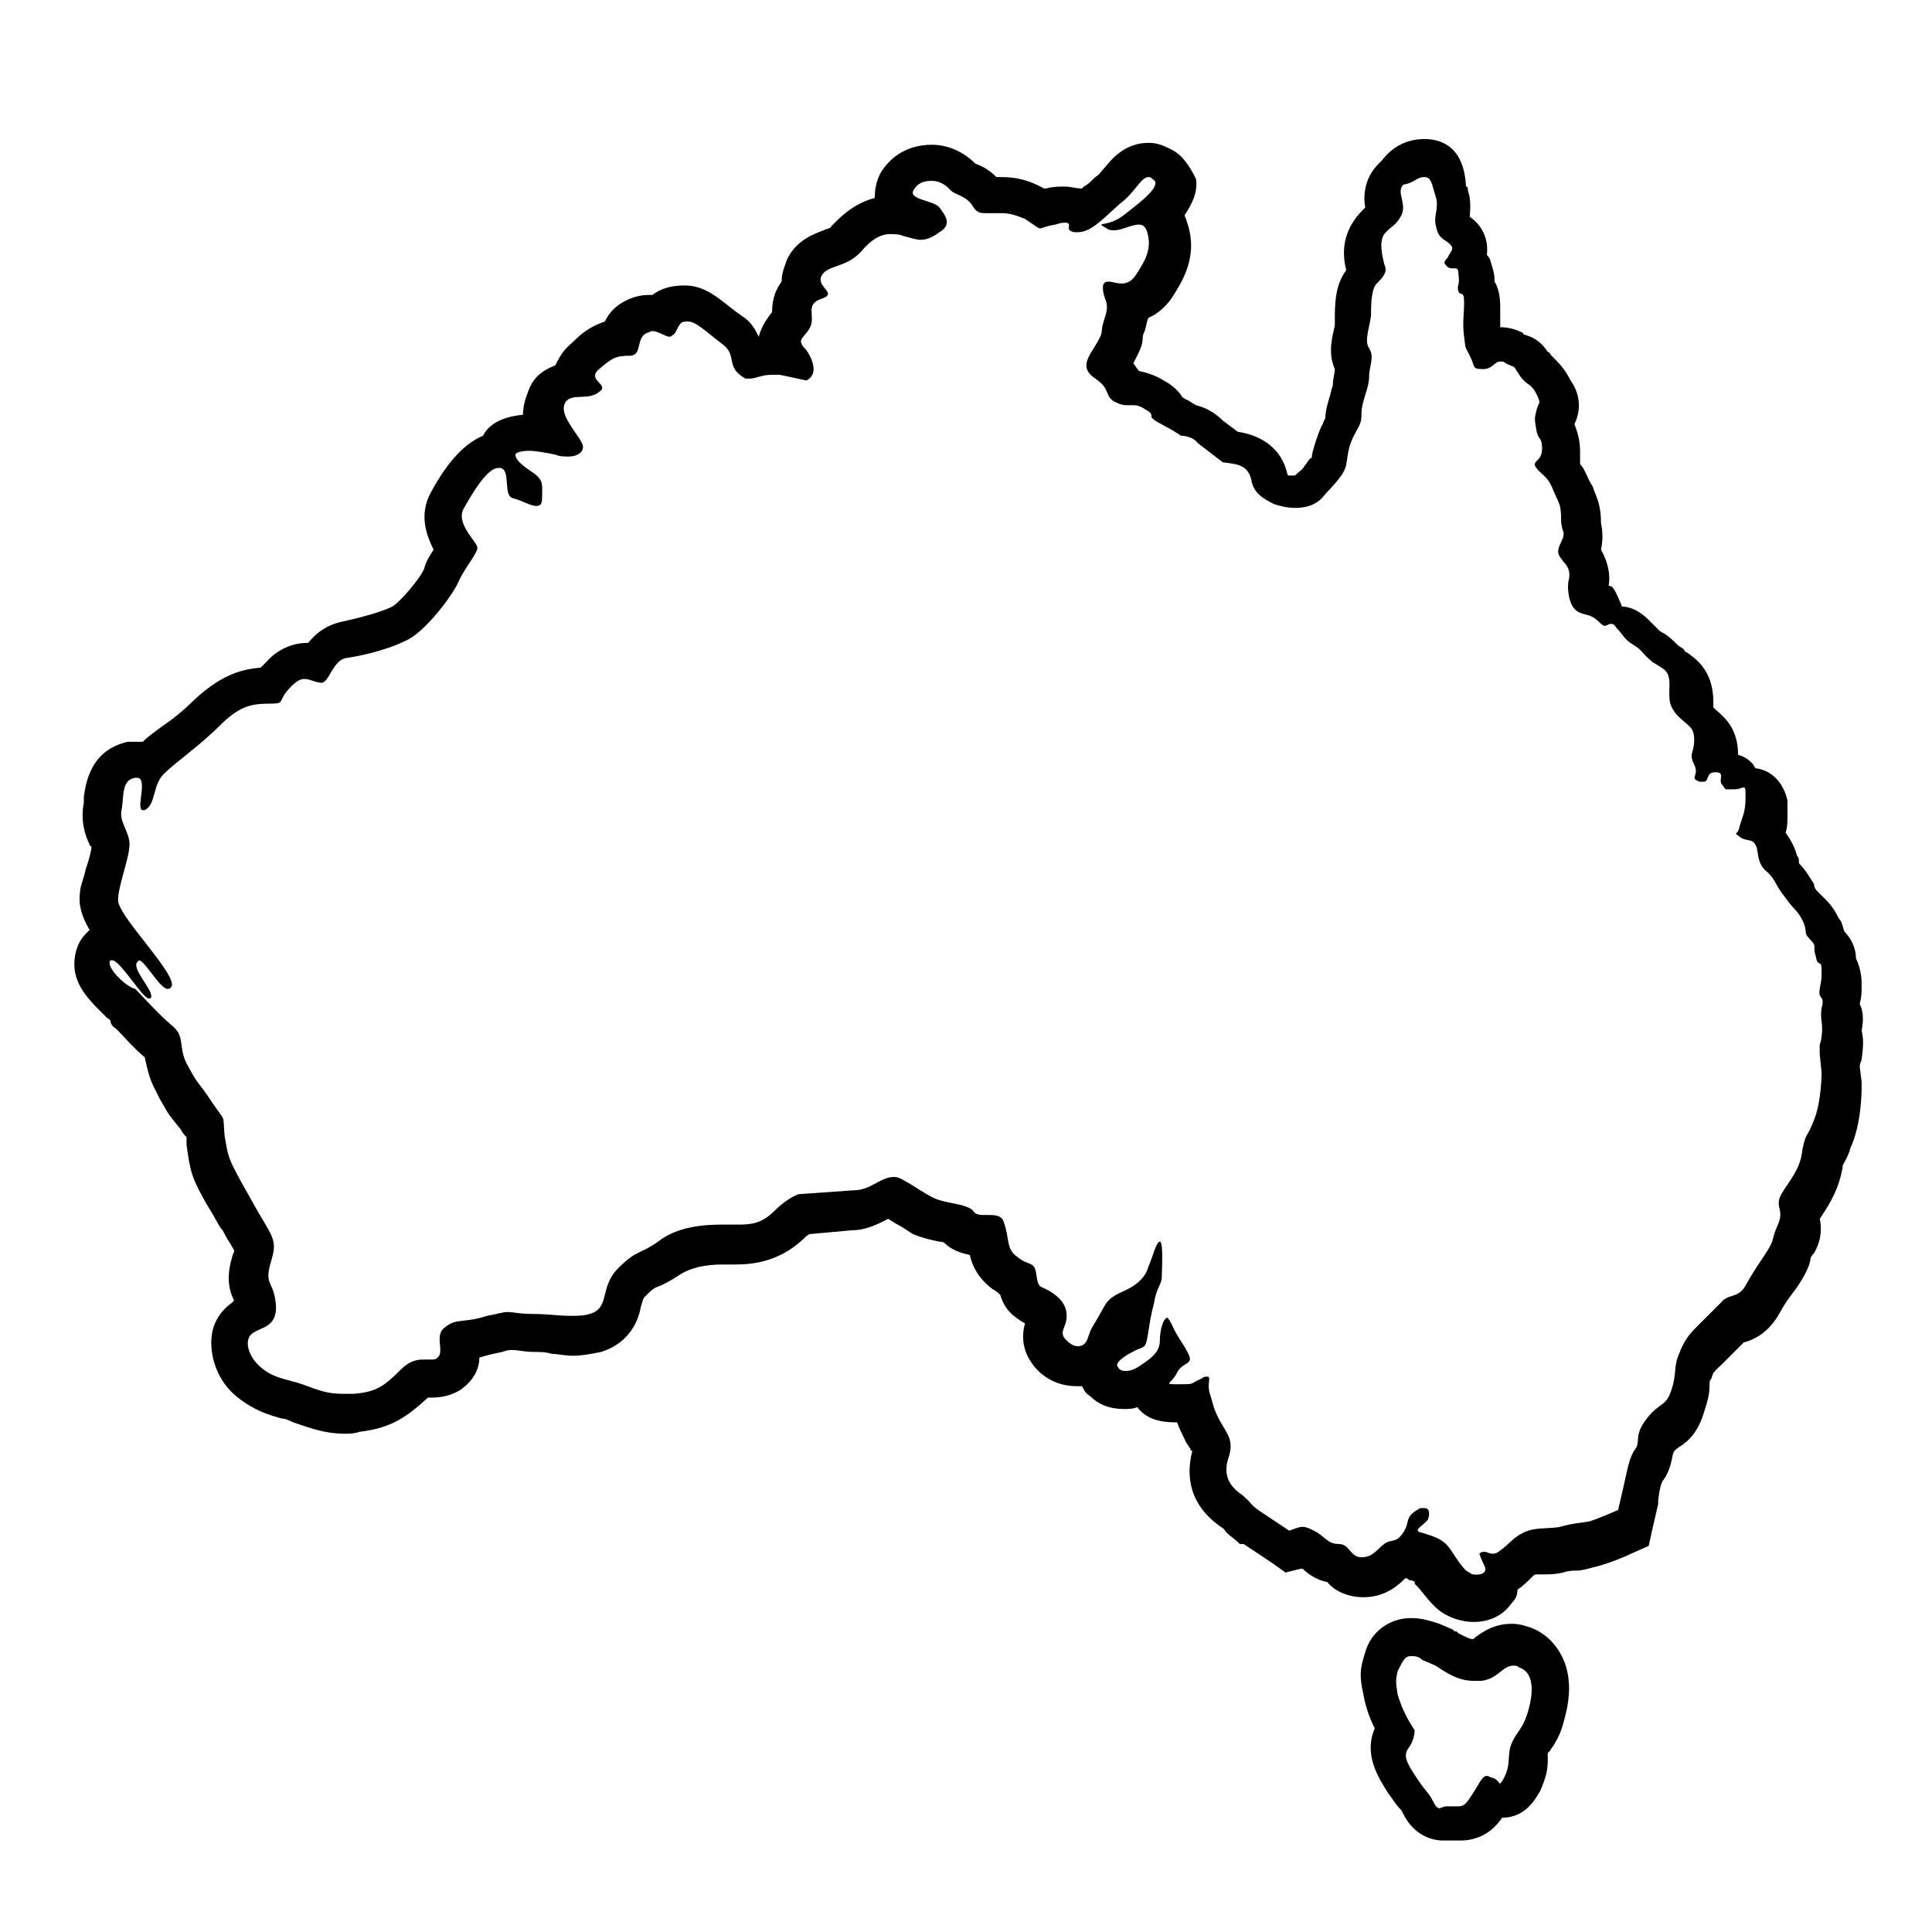
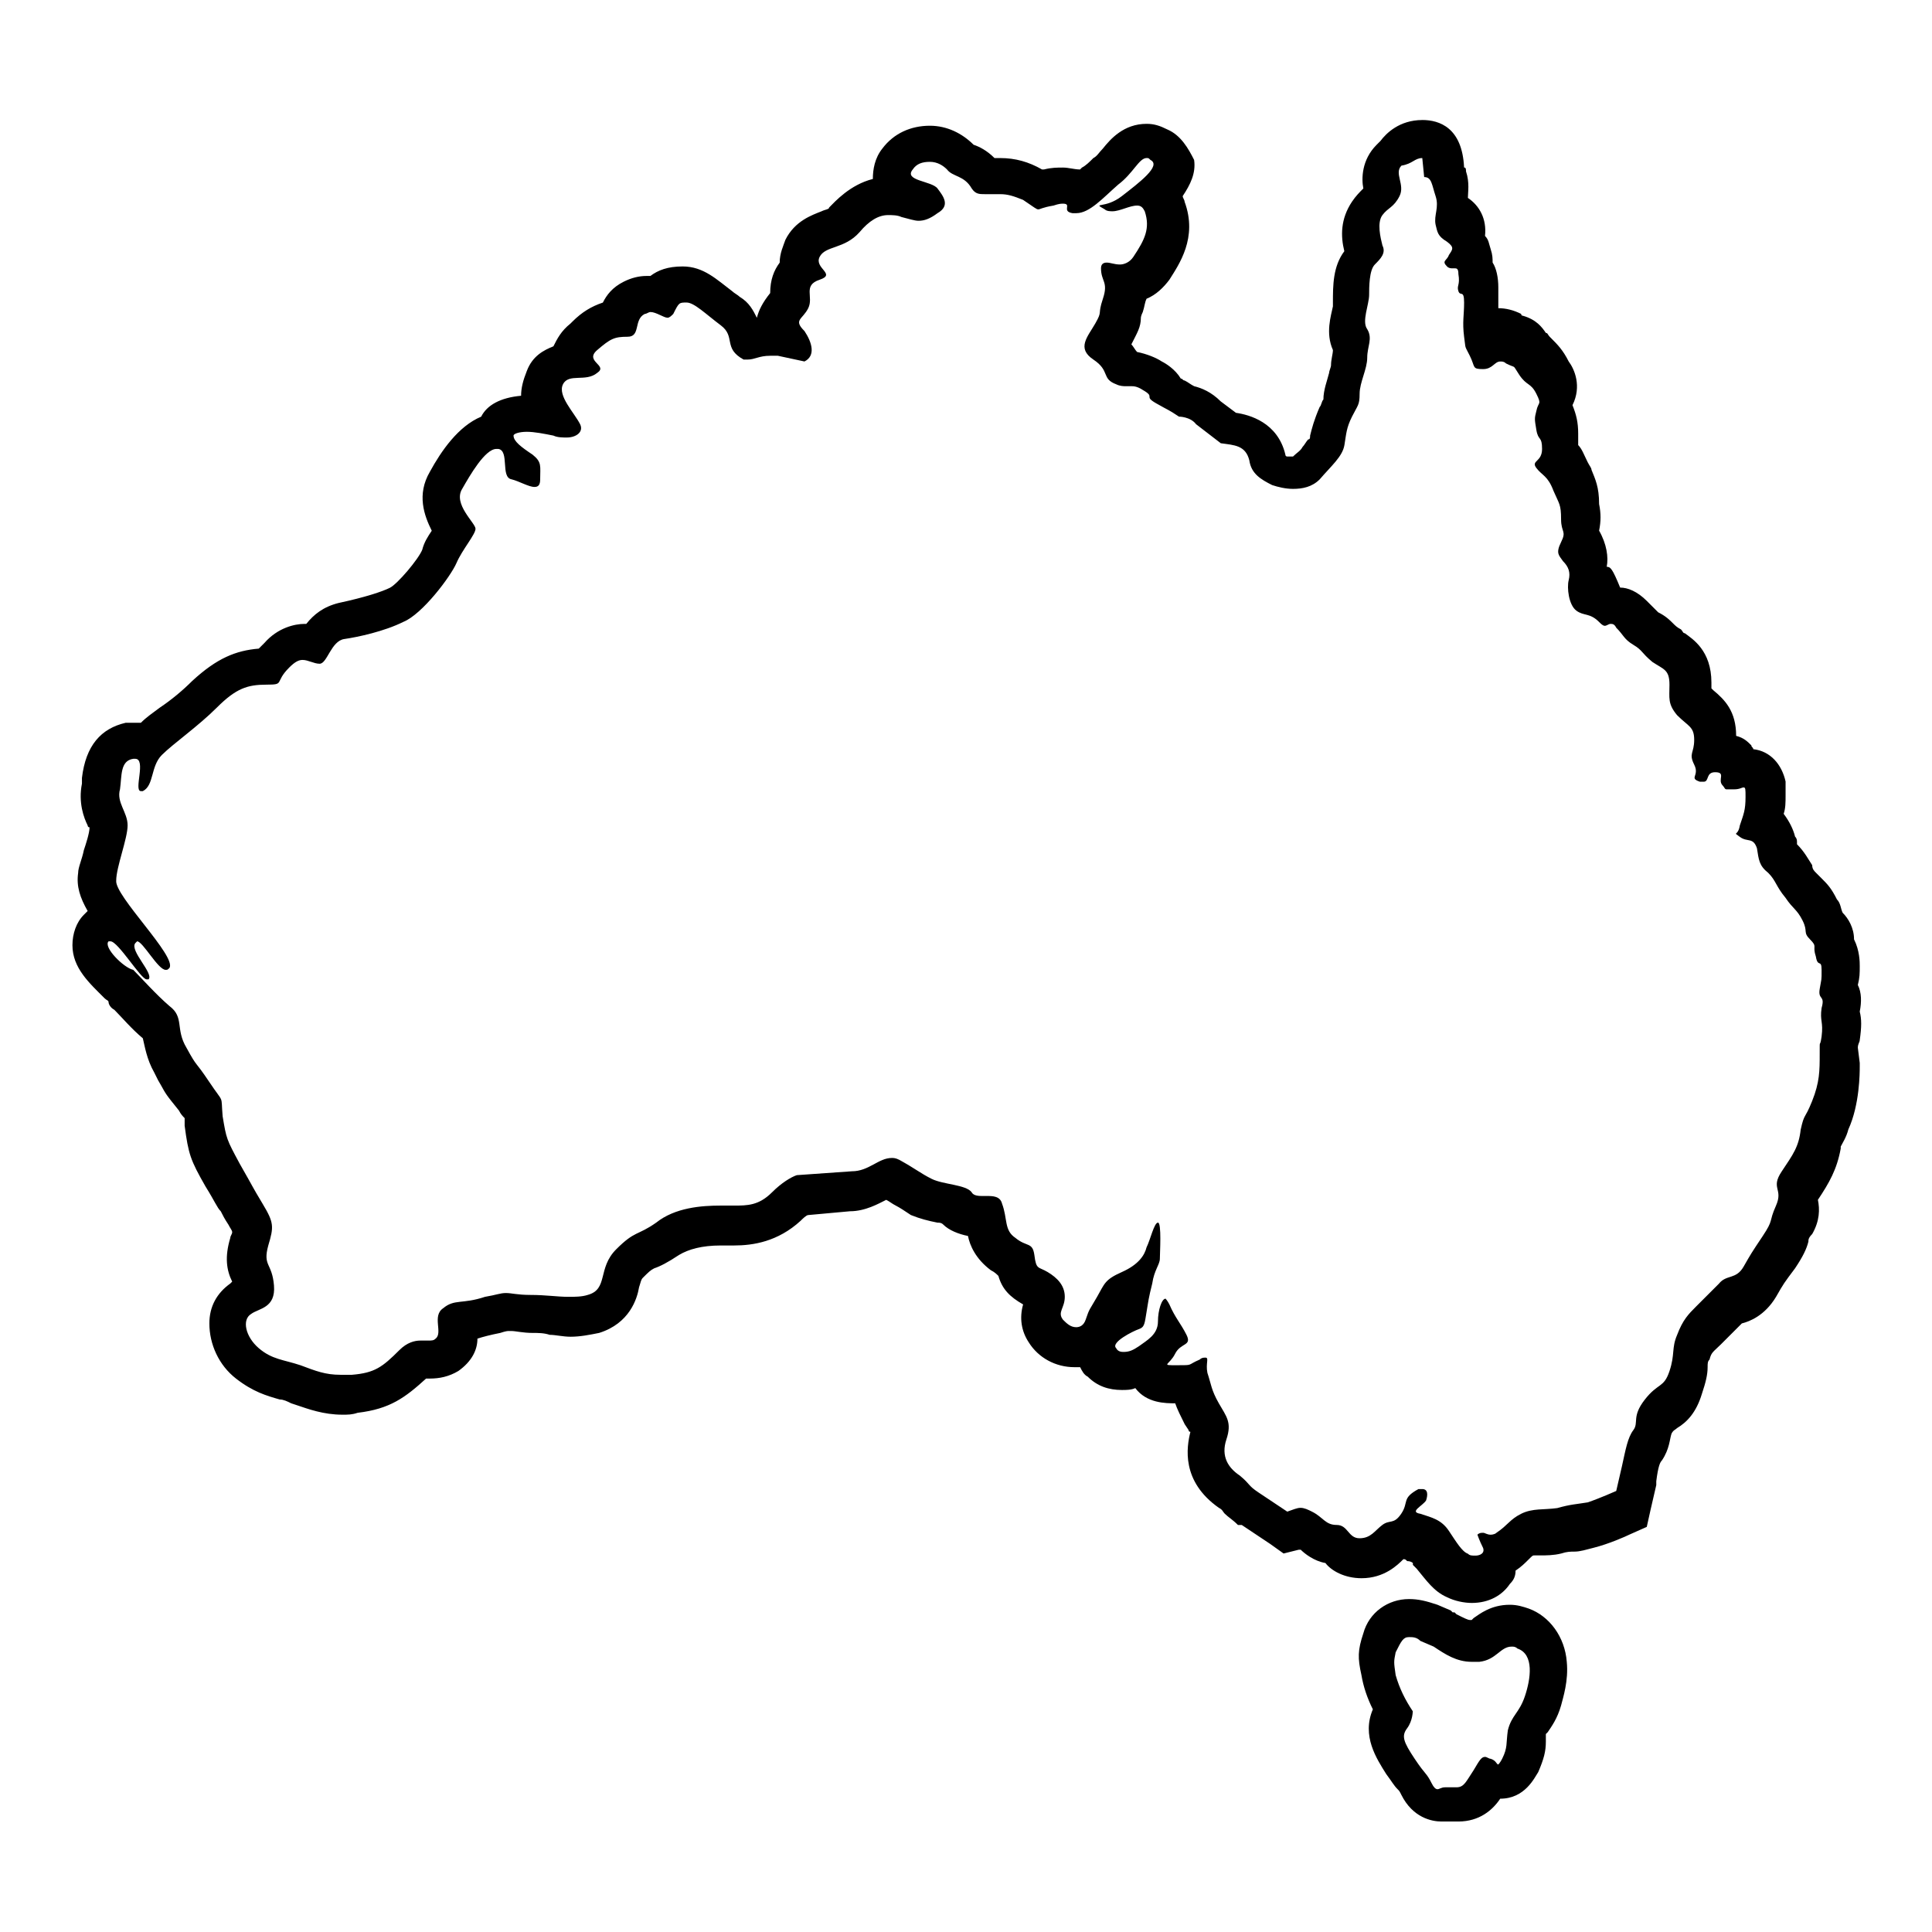
<svg xmlns="http://www.w3.org/2000/svg" fill="#000000" width="800px" height="800px" version="1.1" viewBox="144 144 512 512">
-   <path d="m521.42 190.92c2.016 0 2.016 2.016 3.023 5.039 1.008 3.023-0.504 5.039 0 7.559 0.504 2.016 0.504 3.023 3.023 4.535 2.016 1.512 1.512 2.016 0.504 3.527-0.504 1.512-2.016 1.512-0.504 3.023 0.504 0.504 1.008 0.504 1.512 0.504h0.504c0.504 0 1.008 0 1.008 1.512 0.504 3.023-0.504 3.023 0 4.535 0.504 1.512 1.512-0.504 1.512 3.023 0 3.527-0.504 5.039 0 9.07 0.504 3.527 0 2.016 1.512 5.039 1.512 3.023 0.504 3.527 3.527 3.527 2.519 0 3.023-2.016 4.535-2.016 0.504 0 1.008 0 1.512 0.504 3.023 1.512 1.512 0 3.527 3.023 2.016 3.023 3.023 2.016 4.535 5.039 1.512 3.023 0.504 2.016 0 4.535-0.504 2.016-0.504 2.016 0 5.039 0.504 3.023 1.512 1.512 1.512 5.039 0 3.527-3.023 3.023-1.512 5.039 1.512 2.016 3.023 2.016 4.535 6.047 1.512 3.527 2.016 3.527 2.016 7.559 0 3.527 1.512 3.023 0 6.047-1.512 3.023-0.504 3.527 0.504 5.039 1.512 1.512 2.016 3.023 1.512 5.039s0 6.551 2.016 8.062c2.016 1.512 3.527 0.504 6.047 3.023 0.504 0.504 1.008 1.008 1.512 1.008 0.504 0 1.008-0.504 1.512-0.504 0.504 0 1.008 0 1.512 1.008 2.016 2.016 2.016 3.023 4.535 4.535 2.519 1.512 2.016 2.016 5.039 4.535 3.023 2.016 4.535 2.016 4.535 6.047 0 3.527-0.504 5.039 2.016 8.062 3.023 3.023 4.535 3.023 4.535 6.551 0 3.527-1.512 3.527 0 6.551 1.512 3.023-1.512 3.527 1.512 4.535h1.008c1.512 0 0.504-2.519 3.023-2.519 3.023 0 0.504 2.016 2.016 3.527 0.504 0.504 0.504 1.008 1.008 1.008h2.016c1.512 0 2.016-0.504 2.519-0.504 0.504 0 0.504 0.504 0.504 2.519 0 3.527-0.504 4.535-1.512 7.559-0.504 3.023-2.016 1.512 0 3.023 2.016 1.512 3.527 0 4.535 3.023 0.504 3.023 0.504 4.535 3.023 6.551 2.016 2.016 2.016 3.527 4.535 6.551 2.016 3.023 3.023 3.023 4.535 6.047 1.512 3.023 0 3.023 2.016 5.039 2.016 2.016 0.504 1.512 1.512 4.535 0.504 3.023 1.512 0.504 1.512 3.527s0 2.016-0.504 5.039c-0.504 3.023 1.512 1.512 0.504 5.039-0.504 3.527 0.504 3.527 0 7.559-0.504 3.527-0.504 0-0.504 4.535l0.504 5.039s0 7.559-2.016 12.594c-2.016 5.039-2.016 3.023-3.023 7.559-0.504 4.535-2.016 6.551-5.039 11.082-3.023 4.535 0.504 4.535-1.512 9.07s-0.504 3.527-3.527 8.062c-3.023 4.535-3.023 4.535-5.039 8.062s-4.535 2.016-6.551 4.535l-6.047 6.047c-2.016 2.016-3.527 3.527-5.039 7.559-1.512 3.527-0.504 5.039-2.016 9.574s-3.023 3.023-6.551 7.559c-3.527 4.535-1.512 6.047-3.023 8.062-1.512 2.016-2.016 5.039-3.023 9.574l-1.512 6.551s-4.535 2.016-7.559 3.023c-3.023 0.504-4.535 0.504-8.062 1.512-3.527 0.504-6.551 0-9.574 1.512-3.023 1.512-3.527 3.023-6.551 5.039-0.504 0.504-1.512 0.504-1.512 0.504-1.008 0-1.512-0.504-2.016-0.504-0.504 0-1.008 0-1.512 0.504 0 0 0.504 1.512 1.512 3.527 0.504 1.512-1.008 2.016-2.016 2.016-1.008 0-1.512 0-2.016-0.504-1.512-0.504-3.023-3.023-5.039-6.047-2.016-3.023-4.535-3.527-7.559-4.535-3.023-0.504 0.504-2.016 1.512-3.527 0.504-1.512 0.504-3.023-1.008-3.023h-1.008c-4.535 2.457-2.519 3.465-4.535 6.488-2.016 3.023-3.023 1.512-5.039 3.023-2.016 1.512-3.023 3.527-6.047 3.527-3.023 0-3.023-3.527-6.047-3.527-3.023 0-3.527-2.016-6.551-3.527-1.008-0.504-2.016-1.008-3.023-1.008-1.008 0-2.016 0.504-3.527 1.008l-7.559-5.039c-3.023-2.016-2.016-2.016-5.039-4.535-3.023-2.016-5.039-5.039-3.527-9.574 1.512-4.535 0-6.047-2.016-9.574s-2.016-5.039-3.023-8.062c-0.504-2.519 0.504-4.031-0.504-4.031-0.504 0-1.008 0-1.512 0.504-3.527 1.512-1.512 1.512-6.047 1.512-4.535 0-2.016 0-0.504-3.023 1.512-3.023 4.535-2.016 3.023-5.039-1.512-3.023-3.023-4.535-4.535-8.062-0.504-1.008-1.008-1.512-1.008-1.512-1.008 0-2.016 3.023-2.016 6.047 0 3.527-3.023 5.039-5.039 6.551-1.512 1.008-2.519 1.512-4.031 1.512-0.504 0-1.512 0-2.016-1.008-1.512-1.512 4.535-4.535 6.047-5.039 1.512-0.504 1.512-1.512 2.016-4.535 0.504-3.023 0.504-3.527 1.512-7.559 0.504-3.527 2.016-5.039 2.016-6.551s0.504-9.574-0.504-9.574-2.016 4.535-3.023 6.551c-0.504 2.016-2.016 4.535-6.551 6.551-4.535 2.016-4.535 3.023-6.551 6.551s-2.016 3.023-3.023 6.047c-0.504 1.512-1.512 2.016-2.519 2.016-1.512 0-2.519-1.008-3.527-2.016-1.512-2.016 0.504-3.023 0.504-6.047s-2.016-5.039-4.535-6.551c-2.519-1.512-3.023-0.504-3.527-4.535-0.504-3.527-2.016-2.016-5.039-4.535-3.023-2.016-2.016-5.039-3.527-9.07-0.504-2.016-2.519-2.016-4.031-2.016h-1.008c-1.008 0-2.519 0-3.023-1.008-1.512-2.016-7.559-2.016-10.578-3.527-3.023-1.512-4.031-2.519-8.566-5.039-1.008-0.504-1.512-0.504-2.016-0.504-3.527 0-6.047 3.527-10.578 3.527l-14.59 1.027c-1.512 0.504-4.031 2.016-6.551 4.535-3.527 3.527-6.551 3.527-10.078 3.527h-3.527c-5.039 0-12.09 0.504-17.129 4.535-5.039 3.527-5.543 2.016-10.578 7.055-5.039 5.039-2.016 10.578-7.559 12.09-1.512 0.504-3.527 0.504-5.039 0.504-3.023 0-6.047-0.504-10.078-0.504-3.527 0-5.039-0.504-6.551-0.504s-2.519 0.504-5.543 1.008c-6.047 2.016-8.062 0.504-11.082 3.023-3.023 2.016 0 6.551-2.016 8.062-0.504 0.504-1.008 0.504-2.016 0.504h-2.016c-1.512 0-3.527 0.504-5.543 2.519-4.535 4.535-6.551 6.047-12.594 6.551h-3.023c-4.031 0-6.551-1.008-10.578-2.519-4.535-1.512-7.559-1.512-11.082-4.535-3.527-3.023-4.535-7.559-2.016-9.07 2.016-1.512 6.551-1.512 6.047-7.559-0.504-6.047-3.023-5.039-1.512-10.578 1.512-5.039 1.512-6.047-1.512-11.082-3.023-5.039-2.016-3.527-6.047-10.578-3.527-6.551-3.527-6.551-4.535-12.594-0.504-6.047 0.504-3.023-3.527-9.07s-3.023-3.527-6.047-9.07c-3.023-5.039-0.504-8.062-4.535-11.082-3.527-3.023-7.559-7.559-9.574-9.574-2.508-0.512-8.051-6.051-6.539-7.562h0.504c2.016 0 8.062 10.078 9.574 10.078h0.504c1.512-1.512-5.039-7.559-3.527-9.574 0 0 0.504-0.504 0.504-0.504 1.512 0 5.543 7.559 7.559 7.559 0.504 0 0.504 0 1.008-0.504 2.016-3.023-14.609-19.145-14.105-23.176-0.004-3.527 3.019-11.086 3.019-14.613s-3.023-6.047-2.016-9.574c0.504-3.527 0-7.559 3.527-8.062h0.504c3.023 0-0.504 8.566 1.512 8.566h0.504c3.023-1.512 2.016-6.551 5.039-9.574 3.023-3.023 9.574-7.559 14.609-12.594 5.039-5.039 8.062-6.047 13.098-6.047 5.039 0 2.016-0.504 6.047-4.535 1.512-1.512 2.519-2.016 3.527-2.016 1.512 0 3.023 1.008 4.535 1.008 2.016 0 3.023-6.047 6.551-6.551 3.527-0.504 10.578-2.016 15.617-4.535 5.039-2.016 12.594-12.09 14.105-15.617s5.039-7.559 5.039-9.07c0-1.512-6.047-6.551-3.527-10.578 2.016-3.527 6.047-10.578 9.07-10.578h0.504c3.023 0.504 0.504 7.559 3.527 8.062 2.016 0.504 4.535 2.016 6.047 2.016 1.008 0 1.512-0.504 1.512-2.016 0-3.527 0.504-4.535-2.016-6.551-3.023-2.016-5.039-3.527-5.039-5.039 0-0.504 1.512-1.008 3.527-1.008s4.535 0.504 7.055 1.008c1.008 0.504 2.519 0.504 3.527 0.504 2.519 0 4.535-1.512 3.527-3.527-1.512-3.023-6.047-7.559-4.535-10.578 1.512-3.023 6.047-0.504 9.07-3.023 3.023-2.016-3.527-3.023 0-6.047 3.527-3.023 4.535-3.527 8.062-3.527 3.527 0 1.512-4.535 4.535-6.047 0.504 0 1.008-0.504 1.512-0.504 1.512 0 3.527 1.512 4.535 1.512 0.504 0 1.008-0.504 1.512-1.008 1.512-3.023 1.512-3.023 3.527-3.023s5.039 3.023 9.07 6.047c4.031 3.023 0.504 6.047 6.047 9.07h1.008c2.016 0 3.023-1.008 6.047-1.008h2.016l7.055 1.512c3.023-1.512 2.016-5.039 0-8.062-3.043-3.016-0.523-3.016 0.988-6.039s-1.512-6.047 3.023-7.559c4.535-1.512-1.512-3.023 0-6.047 1.512-3.023 6.551-2.016 10.578-6.551 2.519-3.023 5.039-4.535 7.559-4.535 1.008 0 2.519 0 3.527 0.504 2.016 0.504 3.527 1.008 4.535 1.008 1.512 0 3.023-0.504 5.039-2.016 3.527-2.016 1.512-4.535 0-6.551s-9.07-2.016-6.551-5.039c1.008-1.512 2.519-2.016 4.535-2.016s3.527 1.008 4.535 2.016c1.512 2.016 4.535 1.512 6.551 5.039 1.008 1.512 2.016 1.512 3.527 1.512h4.031c2.016 0 3.527 0.504 6.047 1.512 3.023 2.016 3.527 2.519 4.031 2.519s1.008-0.504 4.031-1.008c1.512-0.504 2.016-0.504 2.519-0.504 2.519 0-0.504 2.016 2.519 2.519h1.008c3.527 0 7.055-4.031 11.082-7.559 4.031-3.023 5.543-7.055 7.559-7.055 0.504 0 0.504 0 1.008 0.504 3.023 1.512-3.023 6.047-7.559 9.574-4.535 3.527-8.062 1.512-4.535 3.527 0.504 0.504 1.512 0.504 2.016 0.504 2.016 0 4.535-1.512 6.551-1.512 1.008 0 1.512 0.504 2.016 1.512 1.512 4.535 0 7.559-3.023 12.09-1.008 1.512-2.519 2.016-3.527 2.016-1.512 0-2.519-0.504-3.527-0.504-1.008 0-1.512 0.504-1.512 1.512 0 3.527 2.016 3.527 0.504 8.062-1.512 4.535 0 3.023-2.016 6.551s-5.039 6.551-0.504 9.574c4.535 3.023 2.016 5.039 6.047 6.551 1.008 0.504 2.016 0.504 2.519 0.504h1.512c0.504 0 1.512 0 3.023 1.008 3.527 2.016 0 1.512 3.527 3.527 3.527 2.016 3.023 1.512 6.047 3.527 0 0 3.023 0 4.535 2.016l6.551 5.039c3.527 0.504 6.551 0.504 7.559 4.535 0.504 3.527 3.023 5.039 6.047 6.551 1.512 0.504 3.527 1.008 5.543 1.008 2.519 0 5.039-0.504 7.055-2.519 3.023-3.527 6.047-6.047 6.551-9.07 0.504-3.023 0.504-4.535 2.016-7.559s2.016-3.023 2.016-6.047 2.016-6.551 2.016-9.574c0-3.023 1.512-5.039 0-7.559-1.512-2.016 0.504-6.551 0.504-9.07 0-2.016 0-6.551 1.512-8.062s3.023-3.023 2.016-5.039c-0.504-2.016-1.512-6.047 0-8.062 1.512-2.016 3.023-2.016 4.535-5.039s-1.512-6.047 0.504-8.062c3-0.492 3.504-2.004 5.519-2.004m-3.527 391.96c1.008 0 2.016 0 3.023 1.008l3.527 1.512c3.023 2.016 6.047 4.031 10.078 4.031h2.016c4.535-0.504 5.543-4.031 8.566-4.031 0.504 0 1.008 0 1.512 0.504 4.535 1.512 3.527 8.062 2.016 12.594-1.512 4.535-3.527 5.039-4.535 9.07-0.504 3.527 0 4.535-1.512 7.559-0.504 1.008-1.008 1.512-1.008 1.512-0.504 0-0.504-1.008-2.016-1.512-0.504 0-1.008-0.504-1.512-0.504-1.008 0-1.512 1.008-3.023 3.527-2.016 3.023-2.519 4.535-4.535 4.535h-1.512-1.512c-1.008 0-1.512 0.504-2.016 0.504-0.504 0-1.008-0.504-1.512-1.512-1.512-3.023-1.512-2.016-4.535-6.551-3.023-4.535-3.527-6.047-2.016-8.062s1.512-4.535 1.512-4.535c-2.016-3.023-3.527-6.047-4.535-9.574-0.504-3.527-0.504-3.527 0-6.047 1.512-3.019 2.016-4.027 3.527-4.027m3.527-402.04c-6.047 0-9.574 3.527-11.082 5.543l-1.008 1.008c-4.031 4.031-4.031 9.07-3.527 11.586-1.008 1.008-2.016 2.016-3.023 3.527-3.023 4.535-3.023 9.07-2.016 13.098-3.023 4.031-3.023 9.07-3.023 13.602v1.008c-0.504 2.519-2.016 7.055 0 11.586 0 1.008-0.504 2.519-0.504 4.031 0 0.504-0.504 1.512-0.504 2.016-0.504 2.016-1.512 4.535-1.512 7.055-0.504 0.504-0.504 1.512-1.008 2.016-1.512 3.527-2.016 5.543-2.519 7.559 0 0.504 0 1.008-0.504 1.008-0.504 0.504-1.008 1.512-1.512 2.016-0.504 1.008-1.512 1.512-2.519 2.519h-1.512s-0.504 0-0.504-0.504c-2.016-8.566-9.574-10.578-13.098-11.082l-4.031-3.023c-2.519-2.519-5.039-3.527-7.055-4.031-1.008-0.504-1.512-1.008-2.519-1.512-0.504 0-0.504-0.504-1.008-0.504-1.512-2.519-4.031-4.031-5.039-4.535-1.512-1.008-4.031-2.016-6.551-2.519-0.504-0.504-1.008-1.512-1.512-2.016 1.512-3.023 2.519-4.535 2.519-7.055 0 0 0-0.504 0.504-1.512 0.504-1.512 0.504-2.519 1.008-3.527 2.519-1.008 4.535-3.023 6.047-5.039 2.519-4.031 7.559-11.082 4.031-20.656 0-0.504-0.504-1.008-0.504-1.512 2.016-3.023 3.527-6.047 3.023-9.574-1.508-3.016-3.523-6.543-7.051-8.055-2.016-1.008-3.527-1.512-5.543-1.512-6.047 0-9.574 4.031-11.586 6.551-1.008 1.008-1.512 2.016-2.519 2.519-1.008 1.008-2.016 2.016-3.023 2.519l-0.504 0.504c-1.512 0-3.023-0.504-4.535-0.504-1.512 0-3.023 0-5.039 0.504h-0.504c-3.527-2.016-7.055-3.023-11.082-3.023h-1.512c-2.016-2.016-4.031-3.023-5.543-3.527-3.023-3.023-7.055-5.039-11.586-5.039-5.039 0-9.574 2.016-12.594 6.047-2.016 2.519-2.519 5.543-2.519 8.062-6.047 1.512-10.078 6.047-11.586 7.559 0 0.504-1.008 0.504-2.016 1.008-2.519 1.008-7.055 2.519-9.574 7.559-0.504 1.512-1.512 3.527-1.512 6.047-1.512 2.016-2.519 4.535-2.519 8.062-2.016 2.519-3.023 4.535-3.527 6.551-1.008-2.016-2.016-4.031-4.535-5.543-0.504-0.504-1.512-1.008-2.016-1.512-4.031-3.023-7.559-6.551-13.098-6.551-4.031 0-6.551 1.008-8.566 2.519h-1.008c-2.016 0-4.031 0.504-6.047 1.512-3.023 1.512-4.535 3.527-5.543 5.543-3.023 1.008-5.543 2.519-8.062 5.039l-0.504 0.504c-2.519 2.016-3.527 4.031-4.535 6.047-2.519 1.008-5.543 2.519-7.055 6.551-1.008 2.519-1.512 4.535-1.512 6.551-5.543 0.504-9.07 2.519-10.578 5.543-6.047 2.519-10.578 9.07-13.602 14.609-3.527 6.047-1.512 11.586 0.504 15.617-1.008 1.512-2.016 3.023-2.519 5.039-1.008 2.519-6.551 9.07-8.566 10.078-2.016 1.008-6.551 2.519-13.602 4.031-4.031 1.008-6.551 3.023-8.566 5.543h-0.504c-2.519 0-7.055 1.008-10.578 5.039-0.504 0.504-1.008 1.008-1.512 1.512-6.047 0.504-11.082 2.519-17.633 8.566-2.519 2.519-5.543 5.039-8.566 7.055-2.016 1.512-3.527 2.519-5.039 4.031h-1.512-2.519c-6.551 1.512-10.578 6.047-11.586 14.609v1.512c-1.008 5.039 0.504 9.07 1.512 11.082 0 0 0 0.504 0.504 0.504 0 1.512-1.008 4.535-1.512 6.047-0.504 2.519-1.512 4.535-1.512 6.047-0.504 3.527 0.504 6.551 2.519 10.078-0.504 0.504-0.504 0.504-1.008 1.008-2.016 2.016-3.023 5.039-3.023 8.062 0 6.047 4.535 10.078 8.566 14.105 0.504 0.504 1.008 0.504 1.008 1.008 0.008 0.48 0.512 1.488 1.52 1.992 2.016 2.016 4.535 5.039 7.559 7.559 0.504 2.016 1.008 5.543 3.023 9.07l1.004 2.012c1.512 2.519 1.512 3.023 3.527 5.543l2.016 2.519c0.504 1.004 1.008 1.508 1.512 2.012v2.016c1.008 7.559 1.512 9.07 5.543 16.121 2.519 4.031 3.023 5.543 4.031 6.551 0.504 1.008 1.008 2.016 2.016 3.527 0.504 1.008 1.008 1.512 1.008 2.016 0 0.504-0.504 1.008-0.504 1.512-1.512 5.039-1.008 8.566 0.504 11.586l-0.504 0.504c-3.527 2.519-5.543 6.047-5.543 10.578 0 5.543 2.519 11.082 7.055 14.609 4.535 3.527 8.062 4.535 11.586 5.543 1.008 0 2.016 0.504 3.023 1.008l1.512 0.504c3.023 1.008 7.055 2.519 12.09 2.519 1.512 0 2.519 0 4.031-0.504 8.566-1.008 12.594-4.031 18.137-9.07h1.008c2.519 0 5.039-0.504 7.559-2.016 3.527-2.519 5.039-5.543 5.039-8.566 1.512-0.504 3.527-1.008 6.047-1.512 1.512-0.504 2.016-0.504 2.016-0.504h1.008c1.008 0 3.023 0.504 5.543 0.504 1.512 0 3.023 0 4.535 0.504 1.512 0 3.527 0.504 5.543 0.504 2.519 0 5.039-0.504 7.559-1.008 8.062-2.519 10.078-9.07 10.578-12.09 0.504-1.512 0.504-2.016 1.008-2.519 1.512-1.512 2.016-2.016 3.023-2.519 1.512-0.504 3.527-1.512 6.551-3.527 2.519-1.512 6.047-2.519 11.082-2.519h1.512 2.016c5.039 0 11.586-1.008 17.633-6.551 0.504-0.504 1.512-1.512 2.016-1.512l11.082-1.008c4.031 0 7.559-2.016 9.574-3.023 1.008 0.504 1.512 1.008 2.519 1.512 1.008 0.504 2.519 1.512 4.031 2.519 2.519 1.008 4.535 1.512 7.055 2.016 0.504 0 1.008 0 1.512 0.504 1.512 1.512 4.031 2.519 6.551 3.023 0.504 2.519 2.016 6.047 6.047 9.07 1.008 0.504 1.512 1.008 2.016 1.512 1.008 3.527 3.023 5.543 6.551 7.559-1.008 3.527-0.504 7.055 1.512 10.078 2.519 4.031 7.055 6.551 12.09 6.551h1.512c0.504 1.008 1.008 2.016 2.016 2.519 2.519 2.519 5.543 3.527 9.07 3.527 1.008 0 2.519 0 3.527-0.504 3.023 4.031 8.062 4.031 10.578 4.031 0.504 1.512 1.512 3.527 2.519 5.543l1.008 1.512s0 0.504 0.504 0.504c-1.008 4.031-2.519 13.098 7.559 20.152 1.008 0.504 1.008 1.008 1.512 1.512 1.008 1.008 2.016 1.512 3.527 3.023h1.008l7.559 5.039 3.527 2.519 4.031-1.008h0.504c1.008 1.008 3.527 3.023 6.551 3.527 1.512 2.016 5.039 4.031 9.574 4.031 6.047 0 9.574-3.527 11.082-5.039 0.504 0 0.504 0 1.008 0.504 1.008 0 1.512 0.504 1.512 0.504v0.504l1.008 1.008c2.519 3.023 4.535 6.047 8.062 7.559 2.016 1.008 4.535 1.512 6.551 1.512 4.535 0 8.062-2.016 10.078-5.039 1.008-1.008 1.512-2.016 1.512-3.527 1.512-1.008 2.519-2.016 3.527-3.023 1.008-1.008 1.008-1.008 1.512-1.008h1.512c1.512 0 3.527 0 5.543-0.504 1.512-0.504 2.519-0.504 3.527-0.504 1.512 0 3.023-0.504 5.039-1.008 4.031-1.008 8.566-3.023 9.574-3.527l4.535-2.016 1.008-4.535 1.512-6.551v-1.008c0.504-4.031 1.008-5.039 1.512-5.543 2.016-3.023 2.016-5.543 2.519-7.055 0.504-1.008 1.008-1.008 1.512-1.512 2.519-1.512 5.039-4.031 6.551-9.07 1.008-3.023 1.512-5.039 1.512-7.055 0-1.008 0-1.512 0.504-2.016 0.504-2.016 1.008-2.016 3.023-4.031l5.543-5.543c2.016-0.504 6.047-2.016 9.07-7.055 2.016-3.527 2.016-3.527 5.039-7.559 2.016-3.023 3.023-5.039 3.527-7.055 0-0.504 0-1.008 1.008-2.016 2.016-3.527 2.016-6.551 1.512-9.07 3.023-4.535 5.039-8.062 6.047-13.602v-0.504c0.504-1.008 1.512-2.519 2.016-4.535 3.023-6.551 3.023-15.113 3.023-16.625v-1.008l-0.504-4.031c0-1.008 0.504-1.512 0.504-2.016 0.504-3.527 0.504-5.543 0-7.559 0.504-2.519 0.504-5.039-0.504-7.055 0.504-2.016 0.504-3.023 0.504-5.039 0-1.008 0-4.031-1.512-7.055 0-3.023-1.512-5.543-3.023-7.055-0.504-1.008-0.504-2.519-1.512-3.527-1.512-3.023-2.519-4.031-4.031-5.543-0.504-0.504-1.008-1.008-1.512-1.512s-1.008-1.008-1.008-2.016c-1.008-1.512-2.016-3.527-4.031-5.543v-0.504c0-0.504 0-1.008-0.504-1.512-0.504-2.016-1.512-4.031-3.023-6.047 0.504-1.512 0.504-3.023 0.504-5.039v-3.527c-1.008-4.535-4.031-8.062-8.566-8.566 0-0.504-0.504-0.504-0.504-1.008-1.008-1.008-2.016-2.016-4.031-2.519 0-6.551-3.023-9.574-6.047-12.09l-0.504-0.504v-1.512c0-8.566-5.039-11.586-7.055-13.098-0.504 0-0.504-0.504-1.008-1.008-1.008-0.504-1.512-1.008-2.016-1.512-1.008-1.008-2.016-2.016-4.031-3.023l-3.023-3.023c-2.519-2.519-5.039-3.527-7.055-3.527-2.051-5.008-2.555-5.512-3.562-5.512 0.504-2.519 0-6.047-2.016-9.574 0.504-2.519 0.504-4.535 0-7.055 0-4.535-1.008-6.551-2.016-9.07 0-0.504-0.504-1.008-1.008-2.016-1.008-2.016-1.512-3.527-2.519-4.535v-3.023c0-3.023-0.504-5.039-1.512-7.559 2.519-5.039 0.504-9.574-1.008-11.586-1.512-3.023-3.023-4.535-4.535-6.047-0.504-0.504-0.504-0.504-0.504-0.504-0.504-0.504-0.504-1.008-1.008-1.008-1.008-1.512-2.519-3.527-6.047-4.535 0 0-0.504 0-0.504-0.504-2.016-1.008-4.031-1.512-6.047-1.512v-1.512-4.031c0-2.519-0.504-5.039-1.512-6.551 0-1.008 0-2.016-0.504-3.527-0.504-1.512-0.504-2.519-1.512-3.527 0.504-4.535-1.512-8.062-4.535-10.078 0-1.512 0.504-4.031-0.504-7.055 0-0.504 0-1.008-0.504-1.008-0.496-10.566-6.543-12.582-11.074-12.582zm-3.527 391.96c-5.543 0-10.578 3.527-12.09 9.07-1.512 4.535-1.512 6.551-0.504 11.082 0.504 3.023 1.512 6.047 3.023 9.07-3.023 7.055 1.008 13.098 3.527 17.129 1.512 2.016 2.016 3.023 3.023 4.031 0.504 0.504 0.504 0.504 1.008 1.512 3.023 6.047 8.062 7.055 10.578 7.055h2.016 2.519c5.543 0 9.07-3.023 11.082-6.047 6.551 0 9.07-5.543 10.078-7.055 1.512-3.527 2.016-5.543 2.016-8.062v-2.016s0.504-0.504 0.504-0.504c1.008-1.512 2.519-3.527 3.527-7.055 0.504-2.016 2.016-6.551 1.512-11.586-0.504-6.551-4.535-12.09-10.078-14.105-1.512-0.504-3.023-1.008-5.039-1.008-5.039 0-8.062 2.519-9.574 3.527l-0.504 0.504h-0.504c-0.504 0-1.512-0.504-3.527-1.512l-0.504-0.504h-0.504l-0.504-0.504-3.527-1.512c-3.019-1.008-5.035-1.512-7.555-1.512z" />
+   <path d="m521.42 190.92c2.016 0 2.016 2.016 3.023 5.039 1.008 3.023-0.504 5.039 0 7.559 0.504 2.016 0.504 3.023 3.023 4.535 2.016 1.512 1.512 2.016 0.504 3.527-0.504 1.512-2.016 1.512-0.504 3.023 0.504 0.504 1.008 0.504 1.512 0.504h0.504c0.504 0 1.008 0 1.008 1.512 0.504 3.023-0.504 3.023 0 4.535 0.504 1.512 1.512-0.504 1.512 3.023 0 3.527-0.504 5.039 0 9.07 0.504 3.527 0 2.016 1.512 5.039 1.512 3.023 0.504 3.527 3.527 3.527 2.519 0 3.023-2.016 4.535-2.016 0.504 0 1.008 0 1.512 0.504 3.023 1.512 1.512 0 3.527 3.023 2.016 3.023 3.023 2.016 4.535 5.039 1.512 3.023 0.504 2.016 0 4.535-0.504 2.016-0.504 2.016 0 5.039 0.504 3.023 1.512 1.512 1.512 5.039 0 3.527-3.023 3.023-1.512 5.039 1.512 2.016 3.023 2.016 4.535 6.047 1.512 3.527 2.016 3.527 2.016 7.559 0 3.527 1.512 3.023 0 6.047-1.512 3.023-0.504 3.527 0.504 5.039 1.512 1.512 2.016 3.023 1.512 5.039s0 6.551 2.016 8.062c2.016 1.512 3.527 0.504 6.047 3.023 0.504 0.504 1.008 1.008 1.512 1.008 0.504 0 1.008-0.504 1.512-0.504 0.504 0 1.008 0 1.512 1.008 2.016 2.016 2.016 3.023 4.535 4.535 2.519 1.512 2.016 2.016 5.039 4.535 3.023 2.016 4.535 2.016 4.535 6.047 0 3.527-0.504 5.039 2.016 8.062 3.023 3.023 4.535 3.023 4.535 6.551 0 3.527-1.512 3.527 0 6.551 1.512 3.023-1.512 3.527 1.512 4.535h1.008c1.512 0 0.504-2.519 3.023-2.519 3.023 0 0.504 2.016 2.016 3.527 0.504 0.504 0.504 1.008 1.008 1.008h2.016c1.512 0 2.016-0.504 2.519-0.504 0.504 0 0.504 0.504 0.504 2.519 0 3.527-0.504 4.535-1.512 7.559-0.504 3.023-2.016 1.512 0 3.023 2.016 1.512 3.527 0 4.535 3.023 0.504 3.023 0.504 4.535 3.023 6.551 2.016 2.016 2.016 3.527 4.535 6.551 2.016 3.023 3.023 3.023 4.535 6.047 1.512 3.023 0 3.023 2.016 5.039 2.016 2.016 0.504 1.512 1.512 4.535 0.504 3.023 1.512 0.504 1.512 3.527s0 2.016-0.504 5.039c-0.504 3.023 1.512 1.512 0.504 5.039-0.504 3.527 0.504 3.527 0 7.559-0.504 3.527-0.504 0-0.504 4.535s0 7.559-2.016 12.594c-2.016 5.039-2.016 3.023-3.023 7.559-0.504 4.535-2.016 6.551-5.039 11.082-3.023 4.535 0.504 4.535-1.512 9.07s-0.504 3.527-3.527 8.062c-3.023 4.535-3.023 4.535-5.039 8.062s-4.535 2.016-6.551 4.535l-6.047 6.047c-2.016 2.016-3.527 3.527-5.039 7.559-1.512 3.527-0.504 5.039-2.016 9.574s-3.023 3.023-6.551 7.559c-3.527 4.535-1.512 6.047-3.023 8.062-1.512 2.016-2.016 5.039-3.023 9.574l-1.512 6.551s-4.535 2.016-7.559 3.023c-3.023 0.504-4.535 0.504-8.062 1.512-3.527 0.504-6.551 0-9.574 1.512-3.023 1.512-3.527 3.023-6.551 5.039-0.504 0.504-1.512 0.504-1.512 0.504-1.008 0-1.512-0.504-2.016-0.504-0.504 0-1.008 0-1.512 0.504 0 0 0.504 1.512 1.512 3.527 0.504 1.512-1.008 2.016-2.016 2.016-1.008 0-1.512 0-2.016-0.504-1.512-0.504-3.023-3.023-5.039-6.047-2.016-3.023-4.535-3.527-7.559-4.535-3.023-0.504 0.504-2.016 1.512-3.527 0.504-1.512 0.504-3.023-1.008-3.023h-1.008c-4.535 2.457-2.519 3.465-4.535 6.488-2.016 3.023-3.023 1.512-5.039 3.023-2.016 1.512-3.023 3.527-6.047 3.527-3.023 0-3.023-3.527-6.047-3.527-3.023 0-3.527-2.016-6.551-3.527-1.008-0.504-2.016-1.008-3.023-1.008-1.008 0-2.016 0.504-3.527 1.008l-7.559-5.039c-3.023-2.016-2.016-2.016-5.039-4.535-3.023-2.016-5.039-5.039-3.527-9.574 1.512-4.535 0-6.047-2.016-9.574s-2.016-5.039-3.023-8.062c-0.504-2.519 0.504-4.031-0.504-4.031-0.504 0-1.008 0-1.512 0.504-3.527 1.512-1.512 1.512-6.047 1.512-4.535 0-2.016 0-0.504-3.023 1.512-3.023 4.535-2.016 3.023-5.039-1.512-3.023-3.023-4.535-4.535-8.062-0.504-1.008-1.008-1.512-1.008-1.512-1.008 0-2.016 3.023-2.016 6.047 0 3.527-3.023 5.039-5.039 6.551-1.512 1.008-2.519 1.512-4.031 1.512-0.504 0-1.512 0-2.016-1.008-1.512-1.512 4.535-4.535 6.047-5.039 1.512-0.504 1.512-1.512 2.016-4.535 0.504-3.023 0.504-3.527 1.512-7.559 0.504-3.527 2.016-5.039 2.016-6.551s0.504-9.574-0.504-9.574-2.016 4.535-3.023 6.551c-0.504 2.016-2.016 4.535-6.551 6.551-4.535 2.016-4.535 3.023-6.551 6.551s-2.016 3.023-3.023 6.047c-0.504 1.512-1.512 2.016-2.519 2.016-1.512 0-2.519-1.008-3.527-2.016-1.512-2.016 0.504-3.023 0.504-6.047s-2.016-5.039-4.535-6.551c-2.519-1.512-3.023-0.504-3.527-4.535-0.504-3.527-2.016-2.016-5.039-4.535-3.023-2.016-2.016-5.039-3.527-9.07-0.504-2.016-2.519-2.016-4.031-2.016h-1.008c-1.008 0-2.519 0-3.023-1.008-1.512-2.016-7.559-2.016-10.578-3.527-3.023-1.512-4.031-2.519-8.566-5.039-1.008-0.504-1.512-0.504-2.016-0.504-3.527 0-6.047 3.527-10.578 3.527l-14.59 1.027c-1.512 0.504-4.031 2.016-6.551 4.535-3.527 3.527-6.551 3.527-10.078 3.527h-3.527c-5.039 0-12.09 0.504-17.129 4.535-5.039 3.527-5.543 2.016-10.578 7.055-5.039 5.039-2.016 10.578-7.559 12.09-1.512 0.504-3.527 0.504-5.039 0.504-3.023 0-6.047-0.504-10.078-0.504-3.527 0-5.039-0.504-6.551-0.504s-2.519 0.504-5.543 1.008c-6.047 2.016-8.062 0.504-11.082 3.023-3.023 2.016 0 6.551-2.016 8.062-0.504 0.504-1.008 0.504-2.016 0.504h-2.016c-1.512 0-3.527 0.504-5.543 2.519-4.535 4.535-6.551 6.047-12.594 6.551h-3.023c-4.031 0-6.551-1.008-10.578-2.519-4.535-1.512-7.559-1.512-11.082-4.535-3.527-3.023-4.535-7.559-2.016-9.07 2.016-1.512 6.551-1.512 6.047-7.559-0.504-6.047-3.023-5.039-1.512-10.578 1.512-5.039 1.512-6.047-1.512-11.082-3.023-5.039-2.016-3.527-6.047-10.578-3.527-6.551-3.527-6.551-4.535-12.594-0.504-6.047 0.504-3.023-3.527-9.07s-3.023-3.527-6.047-9.07c-3.023-5.039-0.504-8.062-4.535-11.082-3.527-3.023-7.559-7.559-9.574-9.574-2.508-0.512-8.051-6.051-6.539-7.562h0.504c2.016 0 8.062 10.078 9.574 10.078h0.504c1.512-1.512-5.039-7.559-3.527-9.574 0 0 0.504-0.504 0.504-0.504 1.512 0 5.543 7.559 7.559 7.559 0.504 0 0.504 0 1.008-0.504 2.016-3.023-14.609-19.145-14.105-23.176-0.004-3.527 3.019-11.086 3.019-14.613s-3.023-6.047-2.016-9.574c0.504-3.527 0-7.559 3.527-8.062h0.504c3.023 0-0.504 8.566 1.512 8.566h0.504c3.023-1.512 2.016-6.551 5.039-9.574 3.023-3.023 9.574-7.559 14.609-12.594 5.039-5.039 8.062-6.047 13.098-6.047 5.039 0 2.016-0.504 6.047-4.535 1.512-1.512 2.519-2.016 3.527-2.016 1.512 0 3.023 1.008 4.535 1.008 2.016 0 3.023-6.047 6.551-6.551 3.527-0.504 10.578-2.016 15.617-4.535 5.039-2.016 12.594-12.09 14.105-15.617s5.039-7.559 5.039-9.07c0-1.512-6.047-6.551-3.527-10.578 2.016-3.527 6.047-10.578 9.07-10.578h0.504c3.023 0.504 0.504 7.559 3.527 8.062 2.016 0.504 4.535 2.016 6.047 2.016 1.008 0 1.512-0.504 1.512-2.016 0-3.527 0.504-4.535-2.016-6.551-3.023-2.016-5.039-3.527-5.039-5.039 0-0.504 1.512-1.008 3.527-1.008s4.535 0.504 7.055 1.008c1.008 0.504 2.519 0.504 3.527 0.504 2.519 0 4.535-1.512 3.527-3.527-1.512-3.023-6.047-7.559-4.535-10.578 1.512-3.023 6.047-0.504 9.07-3.023 3.023-2.016-3.527-3.023 0-6.047 3.527-3.023 4.535-3.527 8.062-3.527 3.527 0 1.512-4.535 4.535-6.047 0.504 0 1.008-0.504 1.512-0.504 1.512 0 3.527 1.512 4.535 1.512 0.504 0 1.008-0.504 1.512-1.008 1.512-3.023 1.512-3.023 3.527-3.023s5.039 3.023 9.07 6.047c4.031 3.023 0.504 6.047 6.047 9.07h1.008c2.016 0 3.023-1.008 6.047-1.008h2.016l7.055 1.512c3.023-1.512 2.016-5.039 0-8.062-3.043-3.016-0.523-3.016 0.988-6.039s-1.512-6.047 3.023-7.559c4.535-1.512-1.512-3.023 0-6.047 1.512-3.023 6.551-2.016 10.578-6.551 2.519-3.023 5.039-4.535 7.559-4.535 1.008 0 2.519 0 3.527 0.504 2.016 0.504 3.527 1.008 4.535 1.008 1.512 0 3.023-0.504 5.039-2.016 3.527-2.016 1.512-4.535 0-6.551s-9.07-2.016-6.551-5.039c1.008-1.512 2.519-2.016 4.535-2.016s3.527 1.008 4.535 2.016c1.512 2.016 4.535 1.512 6.551 5.039 1.008 1.512 2.016 1.512 3.527 1.512h4.031c2.016 0 3.527 0.504 6.047 1.512 3.023 2.016 3.527 2.519 4.031 2.519s1.008-0.504 4.031-1.008c1.512-0.504 2.016-0.504 2.519-0.504 2.519 0-0.504 2.016 2.519 2.519h1.008c3.527 0 7.055-4.031 11.082-7.559 4.031-3.023 5.543-7.055 7.559-7.055 0.504 0 0.504 0 1.008 0.504 3.023 1.512-3.023 6.047-7.559 9.574-4.535 3.527-8.062 1.512-4.535 3.527 0.504 0.504 1.512 0.504 2.016 0.504 2.016 0 4.535-1.512 6.551-1.512 1.008 0 1.512 0.504 2.016 1.512 1.512 4.535 0 7.559-3.023 12.09-1.008 1.512-2.519 2.016-3.527 2.016-1.512 0-2.519-0.504-3.527-0.504-1.008 0-1.512 0.504-1.512 1.512 0 3.527 2.016 3.527 0.504 8.062-1.512 4.535 0 3.023-2.016 6.551s-5.039 6.551-0.504 9.574c4.535 3.023 2.016 5.039 6.047 6.551 1.008 0.504 2.016 0.504 2.519 0.504h1.512c0.504 0 1.512 0 3.023 1.008 3.527 2.016 0 1.512 3.527 3.527 3.527 2.016 3.023 1.512 6.047 3.527 0 0 3.023 0 4.535 2.016l6.551 5.039c3.527 0.504 6.551 0.504 7.559 4.535 0.504 3.527 3.023 5.039 6.047 6.551 1.512 0.504 3.527 1.008 5.543 1.008 2.519 0 5.039-0.504 7.055-2.519 3.023-3.527 6.047-6.047 6.551-9.07 0.504-3.023 0.504-4.535 2.016-7.559s2.016-3.023 2.016-6.047 2.016-6.551 2.016-9.574c0-3.023 1.512-5.039 0-7.559-1.512-2.016 0.504-6.551 0.504-9.07 0-2.016 0-6.551 1.512-8.062s3.023-3.023 2.016-5.039c-0.504-2.016-1.512-6.047 0-8.062 1.512-2.016 3.023-2.016 4.535-5.039s-1.512-6.047 0.504-8.062c3-0.492 3.504-2.004 5.519-2.004m-3.527 391.96c1.008 0 2.016 0 3.023 1.008l3.527 1.512c3.023 2.016 6.047 4.031 10.078 4.031h2.016c4.535-0.504 5.543-4.031 8.566-4.031 0.504 0 1.008 0 1.512 0.504 4.535 1.512 3.527 8.062 2.016 12.594-1.512 4.535-3.527 5.039-4.535 9.07-0.504 3.527 0 4.535-1.512 7.559-0.504 1.008-1.008 1.512-1.008 1.512-0.504 0-0.504-1.008-2.016-1.512-0.504 0-1.008-0.504-1.512-0.504-1.008 0-1.512 1.008-3.023 3.527-2.016 3.023-2.519 4.535-4.535 4.535h-1.512-1.512c-1.008 0-1.512 0.504-2.016 0.504-0.504 0-1.008-0.504-1.512-1.512-1.512-3.023-1.512-2.016-4.535-6.551-3.023-4.535-3.527-6.047-2.016-8.062s1.512-4.535 1.512-4.535c-2.016-3.023-3.527-6.047-4.535-9.574-0.504-3.527-0.504-3.527 0-6.047 1.512-3.019 2.016-4.027 3.527-4.027m3.527-402.04c-6.047 0-9.574 3.527-11.082 5.543l-1.008 1.008c-4.031 4.031-4.031 9.07-3.527 11.586-1.008 1.008-2.016 2.016-3.023 3.527-3.023 4.535-3.023 9.07-2.016 13.098-3.023 4.031-3.023 9.07-3.023 13.602v1.008c-0.504 2.519-2.016 7.055 0 11.586 0 1.008-0.504 2.519-0.504 4.031 0 0.504-0.504 1.512-0.504 2.016-0.504 2.016-1.512 4.535-1.512 7.055-0.504 0.504-0.504 1.512-1.008 2.016-1.512 3.527-2.016 5.543-2.519 7.559 0 0.504 0 1.008-0.504 1.008-0.504 0.504-1.008 1.512-1.512 2.016-0.504 1.008-1.512 1.512-2.519 2.519h-1.512s-0.504 0-0.504-0.504c-2.016-8.566-9.574-10.578-13.098-11.082l-4.031-3.023c-2.519-2.519-5.039-3.527-7.055-4.031-1.008-0.504-1.512-1.008-2.519-1.512-0.504 0-0.504-0.504-1.008-0.504-1.512-2.519-4.031-4.031-5.039-4.535-1.512-1.008-4.031-2.016-6.551-2.519-0.504-0.504-1.008-1.512-1.512-2.016 1.512-3.023 2.519-4.535 2.519-7.055 0 0 0-0.504 0.504-1.512 0.504-1.512 0.504-2.519 1.008-3.527 2.519-1.008 4.535-3.023 6.047-5.039 2.519-4.031 7.559-11.082 4.031-20.656 0-0.504-0.504-1.008-0.504-1.512 2.016-3.023 3.527-6.047 3.023-9.574-1.508-3.016-3.523-6.543-7.051-8.055-2.016-1.008-3.527-1.512-5.543-1.512-6.047 0-9.574 4.031-11.586 6.551-1.008 1.008-1.512 2.016-2.519 2.519-1.008 1.008-2.016 2.016-3.023 2.519l-0.504 0.504c-1.512 0-3.023-0.504-4.535-0.504-1.512 0-3.023 0-5.039 0.504h-0.504c-3.527-2.016-7.055-3.023-11.082-3.023h-1.512c-2.016-2.016-4.031-3.023-5.543-3.527-3.023-3.023-7.055-5.039-11.586-5.039-5.039 0-9.574 2.016-12.594 6.047-2.016 2.519-2.519 5.543-2.519 8.062-6.047 1.512-10.078 6.047-11.586 7.559 0 0.504-1.008 0.504-2.016 1.008-2.519 1.008-7.055 2.519-9.574 7.559-0.504 1.512-1.512 3.527-1.512 6.047-1.512 2.016-2.519 4.535-2.519 8.062-2.016 2.519-3.023 4.535-3.527 6.551-1.008-2.016-2.016-4.031-4.535-5.543-0.504-0.504-1.512-1.008-2.016-1.512-4.031-3.023-7.559-6.551-13.098-6.551-4.031 0-6.551 1.008-8.566 2.519h-1.008c-2.016 0-4.031 0.504-6.047 1.512-3.023 1.512-4.535 3.527-5.543 5.543-3.023 1.008-5.543 2.519-8.062 5.039l-0.504 0.504c-2.519 2.016-3.527 4.031-4.535 6.047-2.519 1.008-5.543 2.519-7.055 6.551-1.008 2.519-1.512 4.535-1.512 6.551-5.543 0.504-9.07 2.519-10.578 5.543-6.047 2.519-10.578 9.07-13.602 14.609-3.527 6.047-1.512 11.586 0.504 15.617-1.008 1.512-2.016 3.023-2.519 5.039-1.008 2.519-6.551 9.07-8.566 10.078-2.016 1.008-6.551 2.519-13.602 4.031-4.031 1.008-6.551 3.023-8.566 5.543h-0.504c-2.519 0-7.055 1.008-10.578 5.039-0.504 0.504-1.008 1.008-1.512 1.512-6.047 0.504-11.082 2.519-17.633 8.566-2.519 2.519-5.543 5.039-8.566 7.055-2.016 1.512-3.527 2.519-5.039 4.031h-1.512-2.519c-6.551 1.512-10.578 6.047-11.586 14.609v1.512c-1.008 5.039 0.504 9.07 1.512 11.082 0 0 0 0.504 0.504 0.504 0 1.512-1.008 4.535-1.512 6.047-0.504 2.519-1.512 4.535-1.512 6.047-0.504 3.527 0.504 6.551 2.519 10.078-0.504 0.504-0.504 0.504-1.008 1.008-2.016 2.016-3.023 5.039-3.023 8.062 0 6.047 4.535 10.078 8.566 14.105 0.504 0.504 1.008 0.504 1.008 1.008 0.008 0.48 0.512 1.488 1.52 1.992 2.016 2.016 4.535 5.039 7.559 7.559 0.504 2.016 1.008 5.543 3.023 9.07l1.004 2.012c1.512 2.519 1.512 3.023 3.527 5.543l2.016 2.519c0.504 1.004 1.008 1.508 1.512 2.012v2.016c1.008 7.559 1.512 9.07 5.543 16.121 2.519 4.031 3.023 5.543 4.031 6.551 0.504 1.008 1.008 2.016 2.016 3.527 0.504 1.008 1.008 1.512 1.008 2.016 0 0.504-0.504 1.008-0.504 1.512-1.512 5.039-1.008 8.566 0.504 11.586l-0.504 0.504c-3.527 2.519-5.543 6.047-5.543 10.578 0 5.543 2.519 11.082 7.055 14.609 4.535 3.527 8.062 4.535 11.586 5.543 1.008 0 2.016 0.504 3.023 1.008l1.512 0.504c3.023 1.008 7.055 2.519 12.09 2.519 1.512 0 2.519 0 4.031-0.504 8.566-1.008 12.594-4.031 18.137-9.07h1.008c2.519 0 5.039-0.504 7.559-2.016 3.527-2.519 5.039-5.543 5.039-8.566 1.512-0.504 3.527-1.008 6.047-1.512 1.512-0.504 2.016-0.504 2.016-0.504h1.008c1.008 0 3.023 0.504 5.543 0.504 1.512 0 3.023 0 4.535 0.504 1.512 0 3.527 0.504 5.543 0.504 2.519 0 5.039-0.504 7.559-1.008 8.062-2.519 10.078-9.07 10.578-12.09 0.504-1.512 0.504-2.016 1.008-2.519 1.512-1.512 2.016-2.016 3.023-2.519 1.512-0.504 3.527-1.512 6.551-3.527 2.519-1.512 6.047-2.519 11.082-2.519h1.512 2.016c5.039 0 11.586-1.008 17.633-6.551 0.504-0.504 1.512-1.512 2.016-1.512l11.082-1.008c4.031 0 7.559-2.016 9.574-3.023 1.008 0.504 1.512 1.008 2.519 1.512 1.008 0.504 2.519 1.512 4.031 2.519 2.519 1.008 4.535 1.512 7.055 2.016 0.504 0 1.008 0 1.512 0.504 1.512 1.512 4.031 2.519 6.551 3.023 0.504 2.519 2.016 6.047 6.047 9.07 1.008 0.504 1.512 1.008 2.016 1.512 1.008 3.527 3.023 5.543 6.551 7.559-1.008 3.527-0.504 7.055 1.512 10.078 2.519 4.031 7.055 6.551 12.09 6.551h1.512c0.504 1.008 1.008 2.016 2.016 2.519 2.519 2.519 5.543 3.527 9.07 3.527 1.008 0 2.519 0 3.527-0.504 3.023 4.031 8.062 4.031 10.578 4.031 0.504 1.512 1.512 3.527 2.519 5.543l1.008 1.512s0 0.504 0.504 0.504c-1.008 4.031-2.519 13.098 7.559 20.152 1.008 0.504 1.008 1.008 1.512 1.512 1.008 1.008 2.016 1.512 3.527 3.023h1.008l7.559 5.039 3.527 2.519 4.031-1.008h0.504c1.008 1.008 3.527 3.023 6.551 3.527 1.512 2.016 5.039 4.031 9.574 4.031 6.047 0 9.574-3.527 11.082-5.039 0.504 0 0.504 0 1.008 0.504 1.008 0 1.512 0.504 1.512 0.504v0.504l1.008 1.008c2.519 3.023 4.535 6.047 8.062 7.559 2.016 1.008 4.535 1.512 6.551 1.512 4.535 0 8.062-2.016 10.078-5.039 1.008-1.008 1.512-2.016 1.512-3.527 1.512-1.008 2.519-2.016 3.527-3.023 1.008-1.008 1.008-1.008 1.512-1.008h1.512c1.512 0 3.527 0 5.543-0.504 1.512-0.504 2.519-0.504 3.527-0.504 1.512 0 3.023-0.504 5.039-1.008 4.031-1.008 8.566-3.023 9.574-3.527l4.535-2.016 1.008-4.535 1.512-6.551v-1.008c0.504-4.031 1.008-5.039 1.512-5.543 2.016-3.023 2.016-5.543 2.519-7.055 0.504-1.008 1.008-1.008 1.512-1.512 2.519-1.512 5.039-4.031 6.551-9.07 1.008-3.023 1.512-5.039 1.512-7.055 0-1.008 0-1.512 0.504-2.016 0.504-2.016 1.008-2.016 3.023-4.031l5.543-5.543c2.016-0.504 6.047-2.016 9.07-7.055 2.016-3.527 2.016-3.527 5.039-7.559 2.016-3.023 3.023-5.039 3.527-7.055 0-0.504 0-1.008 1.008-2.016 2.016-3.527 2.016-6.551 1.512-9.07 3.023-4.535 5.039-8.062 6.047-13.602v-0.504c0.504-1.008 1.512-2.519 2.016-4.535 3.023-6.551 3.023-15.113 3.023-16.625v-1.008l-0.504-4.031c0-1.008 0.504-1.512 0.504-2.016 0.504-3.527 0.504-5.543 0-7.559 0.504-2.519 0.504-5.039-0.504-7.055 0.504-2.016 0.504-3.023 0.504-5.039 0-1.008 0-4.031-1.512-7.055 0-3.023-1.512-5.543-3.023-7.055-0.504-1.008-0.504-2.519-1.512-3.527-1.512-3.023-2.519-4.031-4.031-5.543-0.504-0.504-1.008-1.008-1.512-1.512s-1.008-1.008-1.008-2.016c-1.008-1.512-2.016-3.527-4.031-5.543v-0.504c0-0.504 0-1.008-0.504-1.512-0.504-2.016-1.512-4.031-3.023-6.047 0.504-1.512 0.504-3.023 0.504-5.039v-3.527c-1.008-4.535-4.031-8.062-8.566-8.566 0-0.504-0.504-0.504-0.504-1.008-1.008-1.008-2.016-2.016-4.031-2.519 0-6.551-3.023-9.574-6.047-12.09l-0.504-0.504v-1.512c0-8.566-5.039-11.586-7.055-13.098-0.504 0-0.504-0.504-1.008-1.008-1.008-0.504-1.512-1.008-2.016-1.512-1.008-1.008-2.016-2.016-4.031-3.023l-3.023-3.023c-2.519-2.519-5.039-3.527-7.055-3.527-2.051-5.008-2.555-5.512-3.562-5.512 0.504-2.519 0-6.047-2.016-9.574 0.504-2.519 0.504-4.535 0-7.055 0-4.535-1.008-6.551-2.016-9.07 0-0.504-0.504-1.008-1.008-2.016-1.008-2.016-1.512-3.527-2.519-4.535v-3.023c0-3.023-0.504-5.039-1.512-7.559 2.519-5.039 0.504-9.574-1.008-11.586-1.512-3.023-3.023-4.535-4.535-6.047-0.504-0.504-0.504-0.504-0.504-0.504-0.504-0.504-0.504-1.008-1.008-1.008-1.008-1.512-2.519-3.527-6.047-4.535 0 0-0.504 0-0.504-0.504-2.016-1.008-4.031-1.512-6.047-1.512v-1.512-4.031c0-2.519-0.504-5.039-1.512-6.551 0-1.008 0-2.016-0.504-3.527-0.504-1.512-0.504-2.519-1.512-3.527 0.504-4.535-1.512-8.062-4.535-10.078 0-1.512 0.504-4.031-0.504-7.055 0-0.504 0-1.008-0.504-1.008-0.496-10.566-6.543-12.582-11.074-12.582zm-3.527 391.96c-5.543 0-10.578 3.527-12.09 9.07-1.512 4.535-1.512 6.551-0.504 11.082 0.504 3.023 1.512 6.047 3.023 9.07-3.023 7.055 1.008 13.098 3.527 17.129 1.512 2.016 2.016 3.023 3.023 4.031 0.504 0.504 0.504 0.504 1.008 1.512 3.023 6.047 8.062 7.055 10.578 7.055h2.016 2.519c5.543 0 9.07-3.023 11.082-6.047 6.551 0 9.07-5.543 10.078-7.055 1.512-3.527 2.016-5.543 2.016-8.062v-2.016s0.504-0.504 0.504-0.504c1.008-1.512 2.519-3.527 3.527-7.055 0.504-2.016 2.016-6.551 1.512-11.586-0.504-6.551-4.535-12.09-10.078-14.105-1.512-0.504-3.023-1.008-5.039-1.008-5.039 0-8.062 2.519-9.574 3.527l-0.504 0.504h-0.504c-0.504 0-1.512-0.504-3.527-1.512l-0.504-0.504h-0.504l-0.504-0.504-3.527-1.512c-3.019-1.008-5.035-1.512-7.555-1.512z" />
</svg>